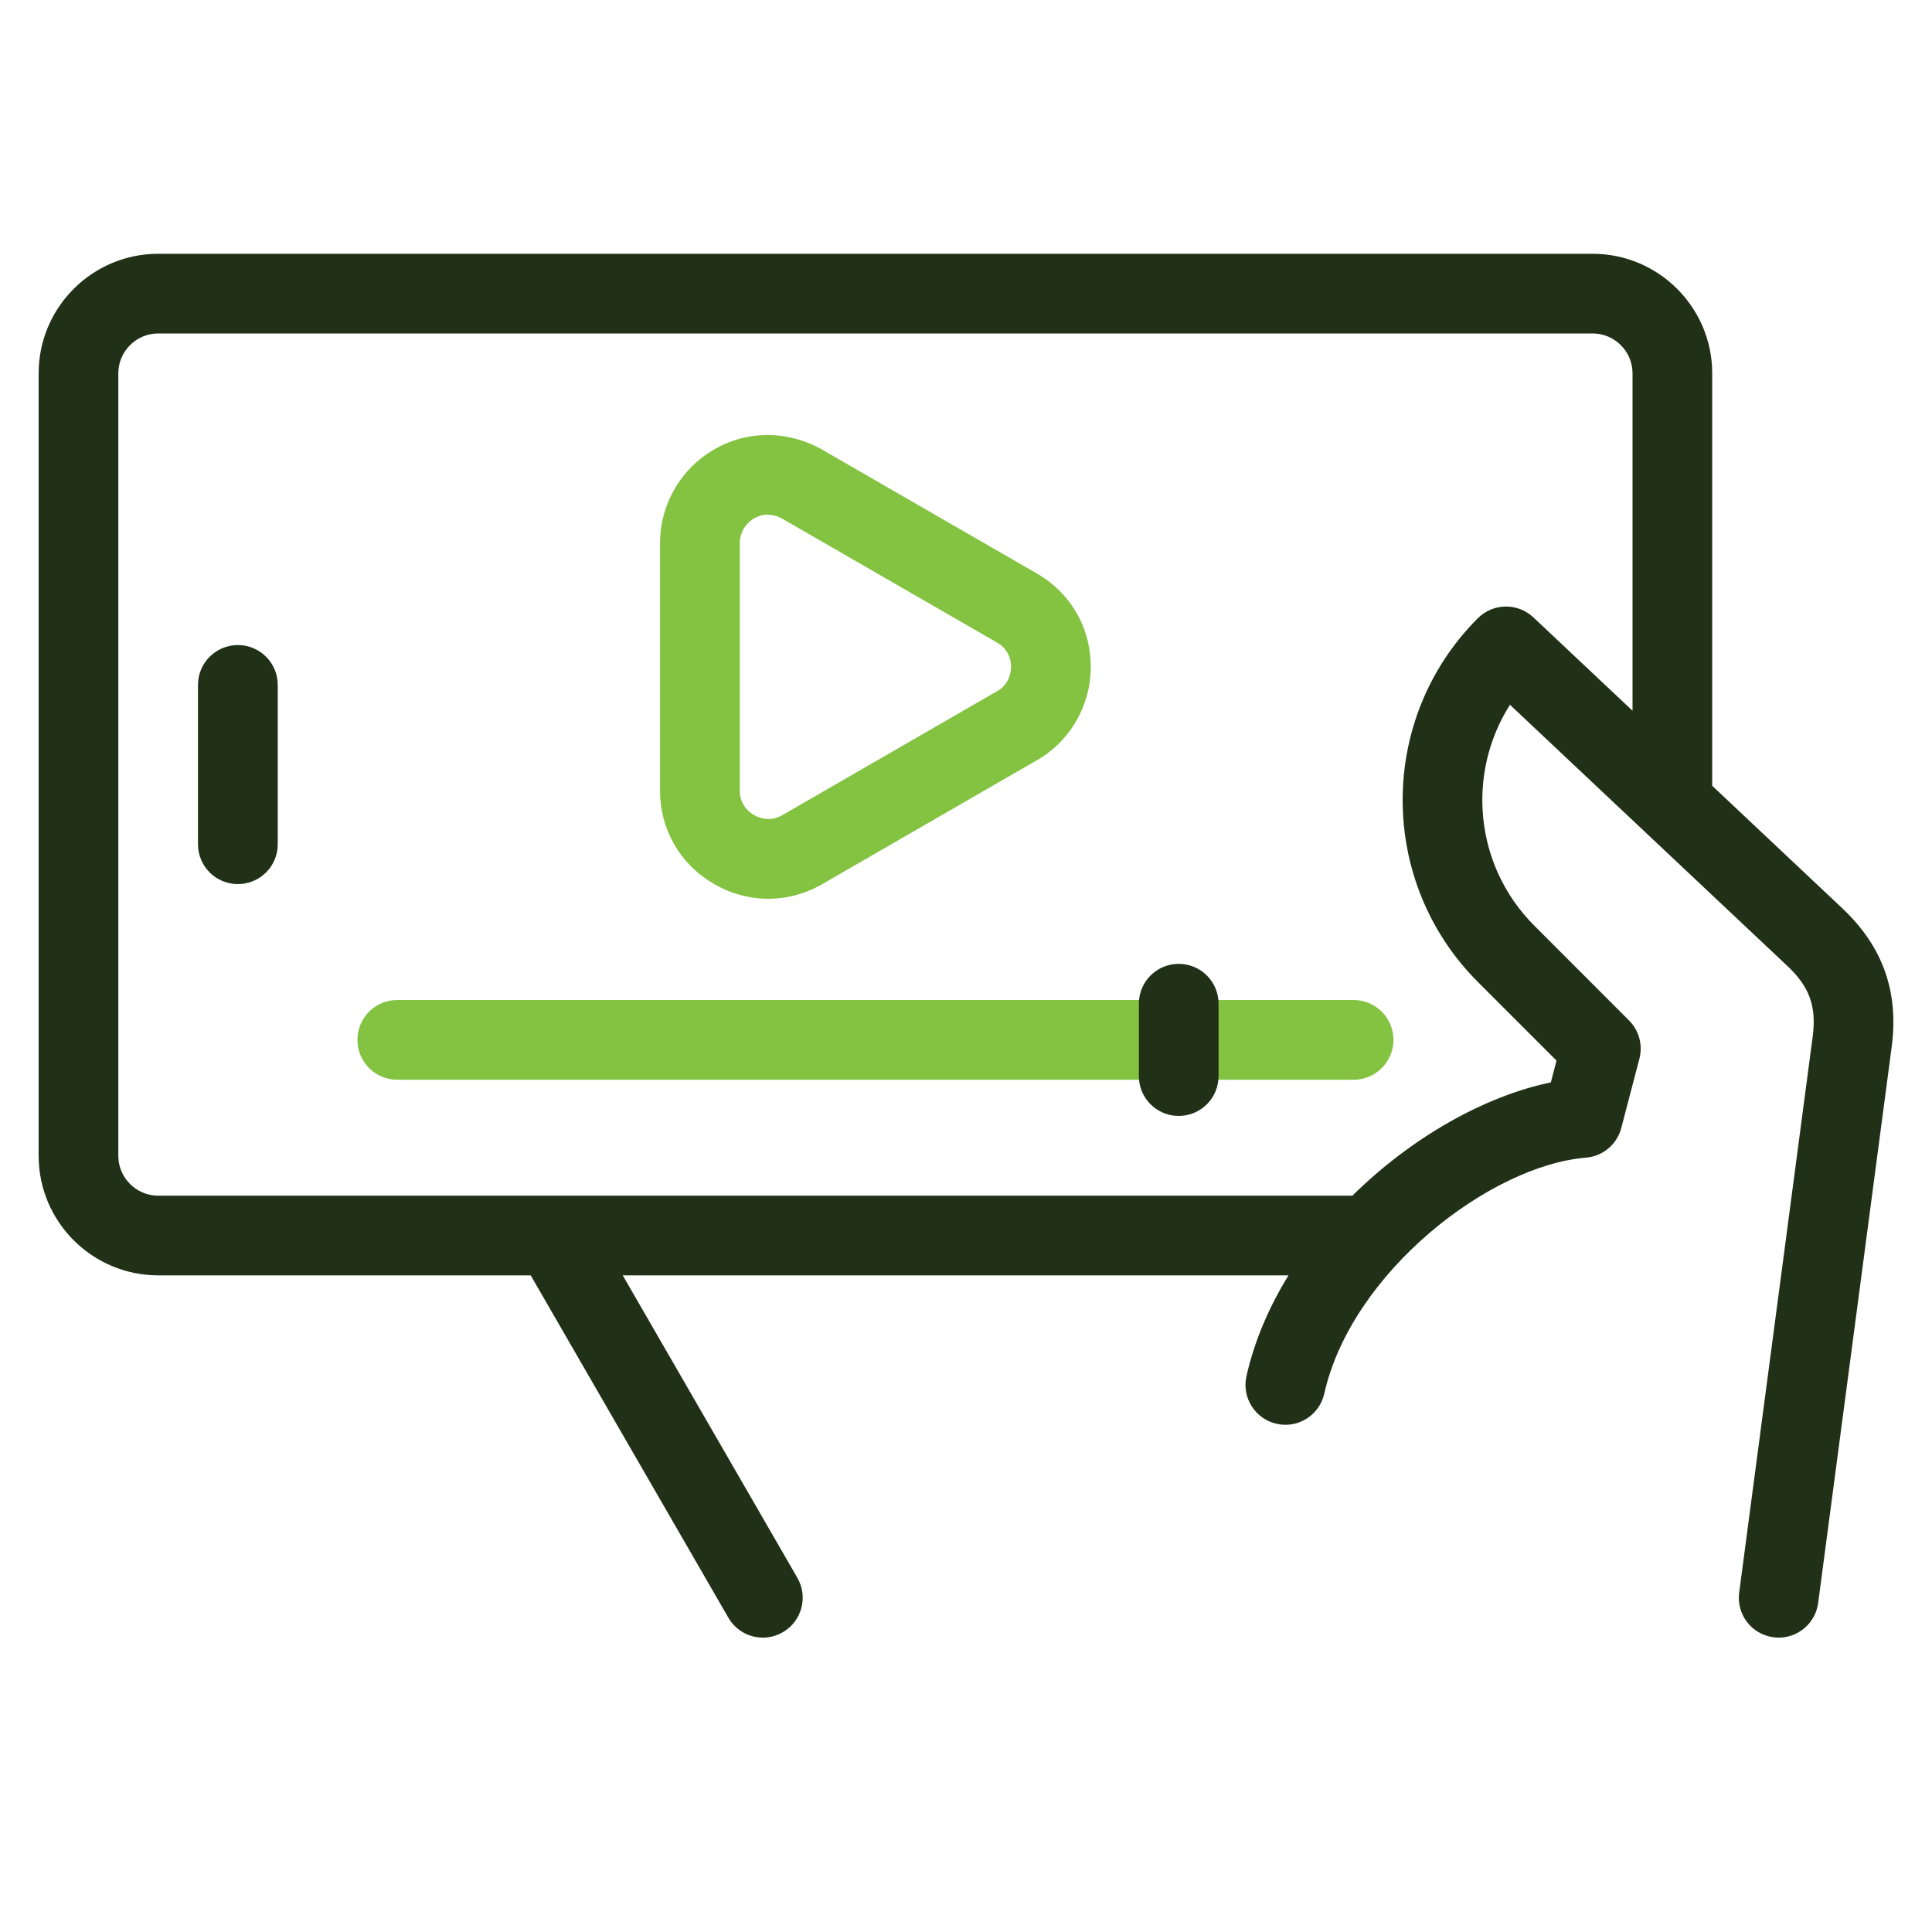
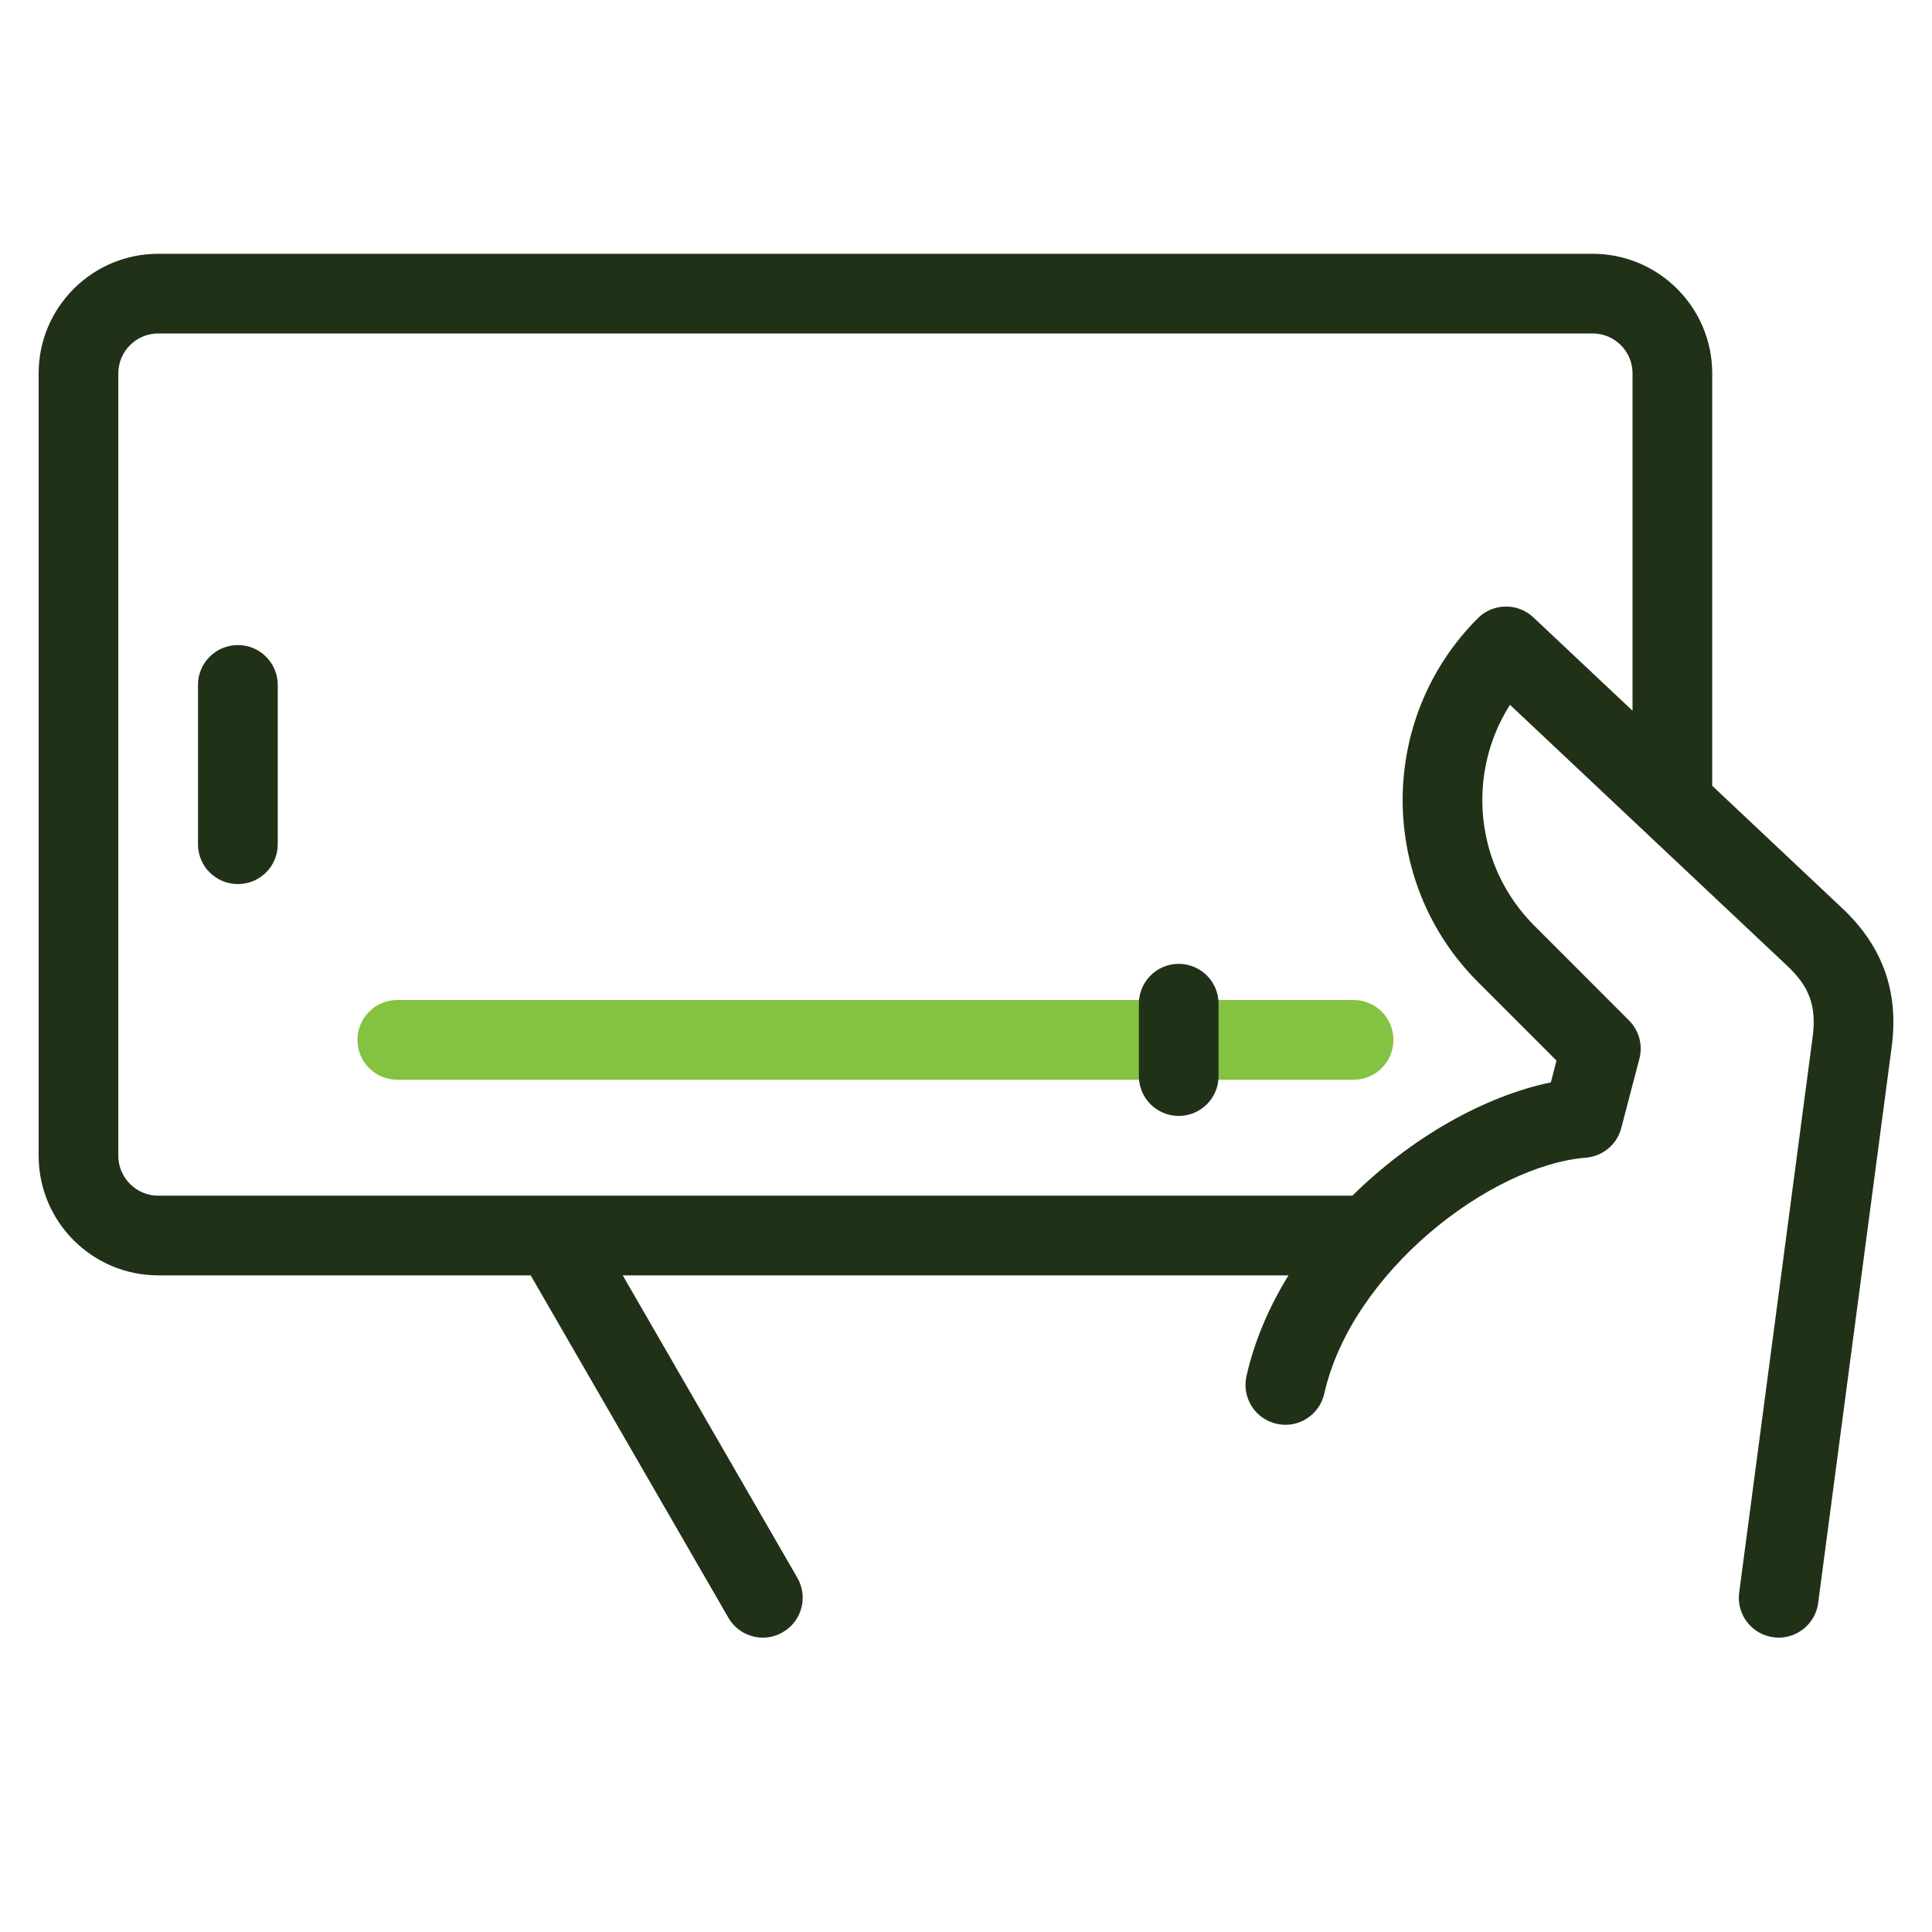
<svg xmlns="http://www.w3.org/2000/svg" width="25" height="25" viewBox="0 0 25 25" fill="none">
  <g clip-path="url(#clip0_23864_81396)">
-     <path d="M9.942 11.63C9.701 11.63 9.46 11.566 9.24 11.439C8.802 11.186 8.541 10.735 8.541 10.233V7.026C8.541 6.517 8.82 6.047 9.269 5.8C9.716 5.554 10.251 5.575 10.702 5.855L13.419 7.422C13.863 7.68 14.123 8.139 14.114 8.652C14.106 9.155 13.829 9.614 13.392 9.852L10.639 11.441C10.421 11.567 10.182 11.63 9.942 11.63ZM9.932 6.66C9.865 6.66 9.809 6.68 9.766 6.703C9.673 6.755 9.573 6.866 9.573 7.026V10.233C9.573 10.42 9.701 10.514 9.756 10.546C9.811 10.578 9.959 10.643 10.123 10.548L12.883 8.955C12.887 8.953 12.892 8.95 12.897 8.947C13.066 8.857 13.082 8.685 13.083 8.635C13.084 8.571 13.069 8.411 12.902 8.315L10.178 6.744C10.172 6.74 10.166 6.737 10.16 6.733C10.075 6.679 9.998 6.66 9.932 6.66Z" fill="#83C341" />
    <path d="M17.516 13.972H5.141C4.856 13.972 4.625 13.741 4.625 13.456C4.625 13.171 4.856 12.94 5.141 12.94H17.516C17.8 12.94 18.031 13.171 18.031 13.456C18.031 13.741 17.8 13.972 17.516 13.972Z" fill="#83C341" />
    <path d="M3.078 8.347C2.793 8.347 2.562 8.578 2.562 8.862V10.925C2.562 11.21 2.793 11.44 3.078 11.44C3.363 11.44 3.594 11.21 3.594 10.925V8.862C3.594 8.578 3.363 8.347 3.078 8.347Z" fill="#213118" />
    <path d="M23.838 11.752L22.156 10.168V4.831C22.156 3.978 21.462 3.284 20.609 3.284H2.047C1.194 3.284 0.5 3.978 0.5 4.831V14.956C0.5 15.809 1.194 16.503 2.047 16.503H6.867L9.425 20.933C9.52 21.098 9.694 21.191 9.872 21.191C9.959 21.191 10.048 21.168 10.129 21.121C10.376 20.979 10.46 20.664 10.318 20.417L8.058 16.503H16.673C16.422 16.911 16.232 17.35 16.129 17.808C16.067 18.086 16.242 18.362 16.52 18.424C16.798 18.487 17.073 18.312 17.136 18.034C17.487 16.467 19.276 15.082 20.523 14.98C20.741 14.962 20.924 14.808 20.979 14.597L21.214 13.699C21.26 13.522 21.209 13.334 21.079 13.204L19.853 11.977C19.078 11.202 18.974 10.008 19.539 9.12L23.131 12.502C23.416 12.77 23.507 13.026 23.456 13.414L22.505 20.607C22.467 20.89 22.666 21.149 22.948 21.186C22.971 21.189 22.994 21.191 23.016 21.191C23.271 21.191 23.493 21.002 23.527 20.742L24.478 13.549C24.573 12.834 24.363 12.246 23.838 11.752ZM19.123 8C17.826 9.297 17.826 11.408 19.123 12.706L20.141 13.724L20.068 14.006C19.211 14.183 18.261 14.72 17.5 15.472H2.047C1.763 15.472 1.531 15.24 1.531 14.956V4.831C1.531 4.547 1.763 4.315 2.047 4.315H20.609C20.894 4.315 21.125 4.547 21.125 4.831V9.197L19.842 7.989C19.639 7.798 19.321 7.802 19.123 8Z" fill="#213118" />
    <path d="M15.252 12.472C14.968 12.472 14.737 12.703 14.737 12.987V13.925C14.737 14.21 14.968 14.44 15.252 14.44C15.537 14.44 15.768 14.21 15.768 13.925V12.987C15.768 12.703 15.537 12.472 15.252 12.472Z" fill="#213118" />
  </g>
  <defs>
    <clipPath id="clip0_23864_81396">
      <rect width="24" height="24" fill="white" transform="translate(0.5 0.237)" />
    </clipPath>
  </defs>
</svg>